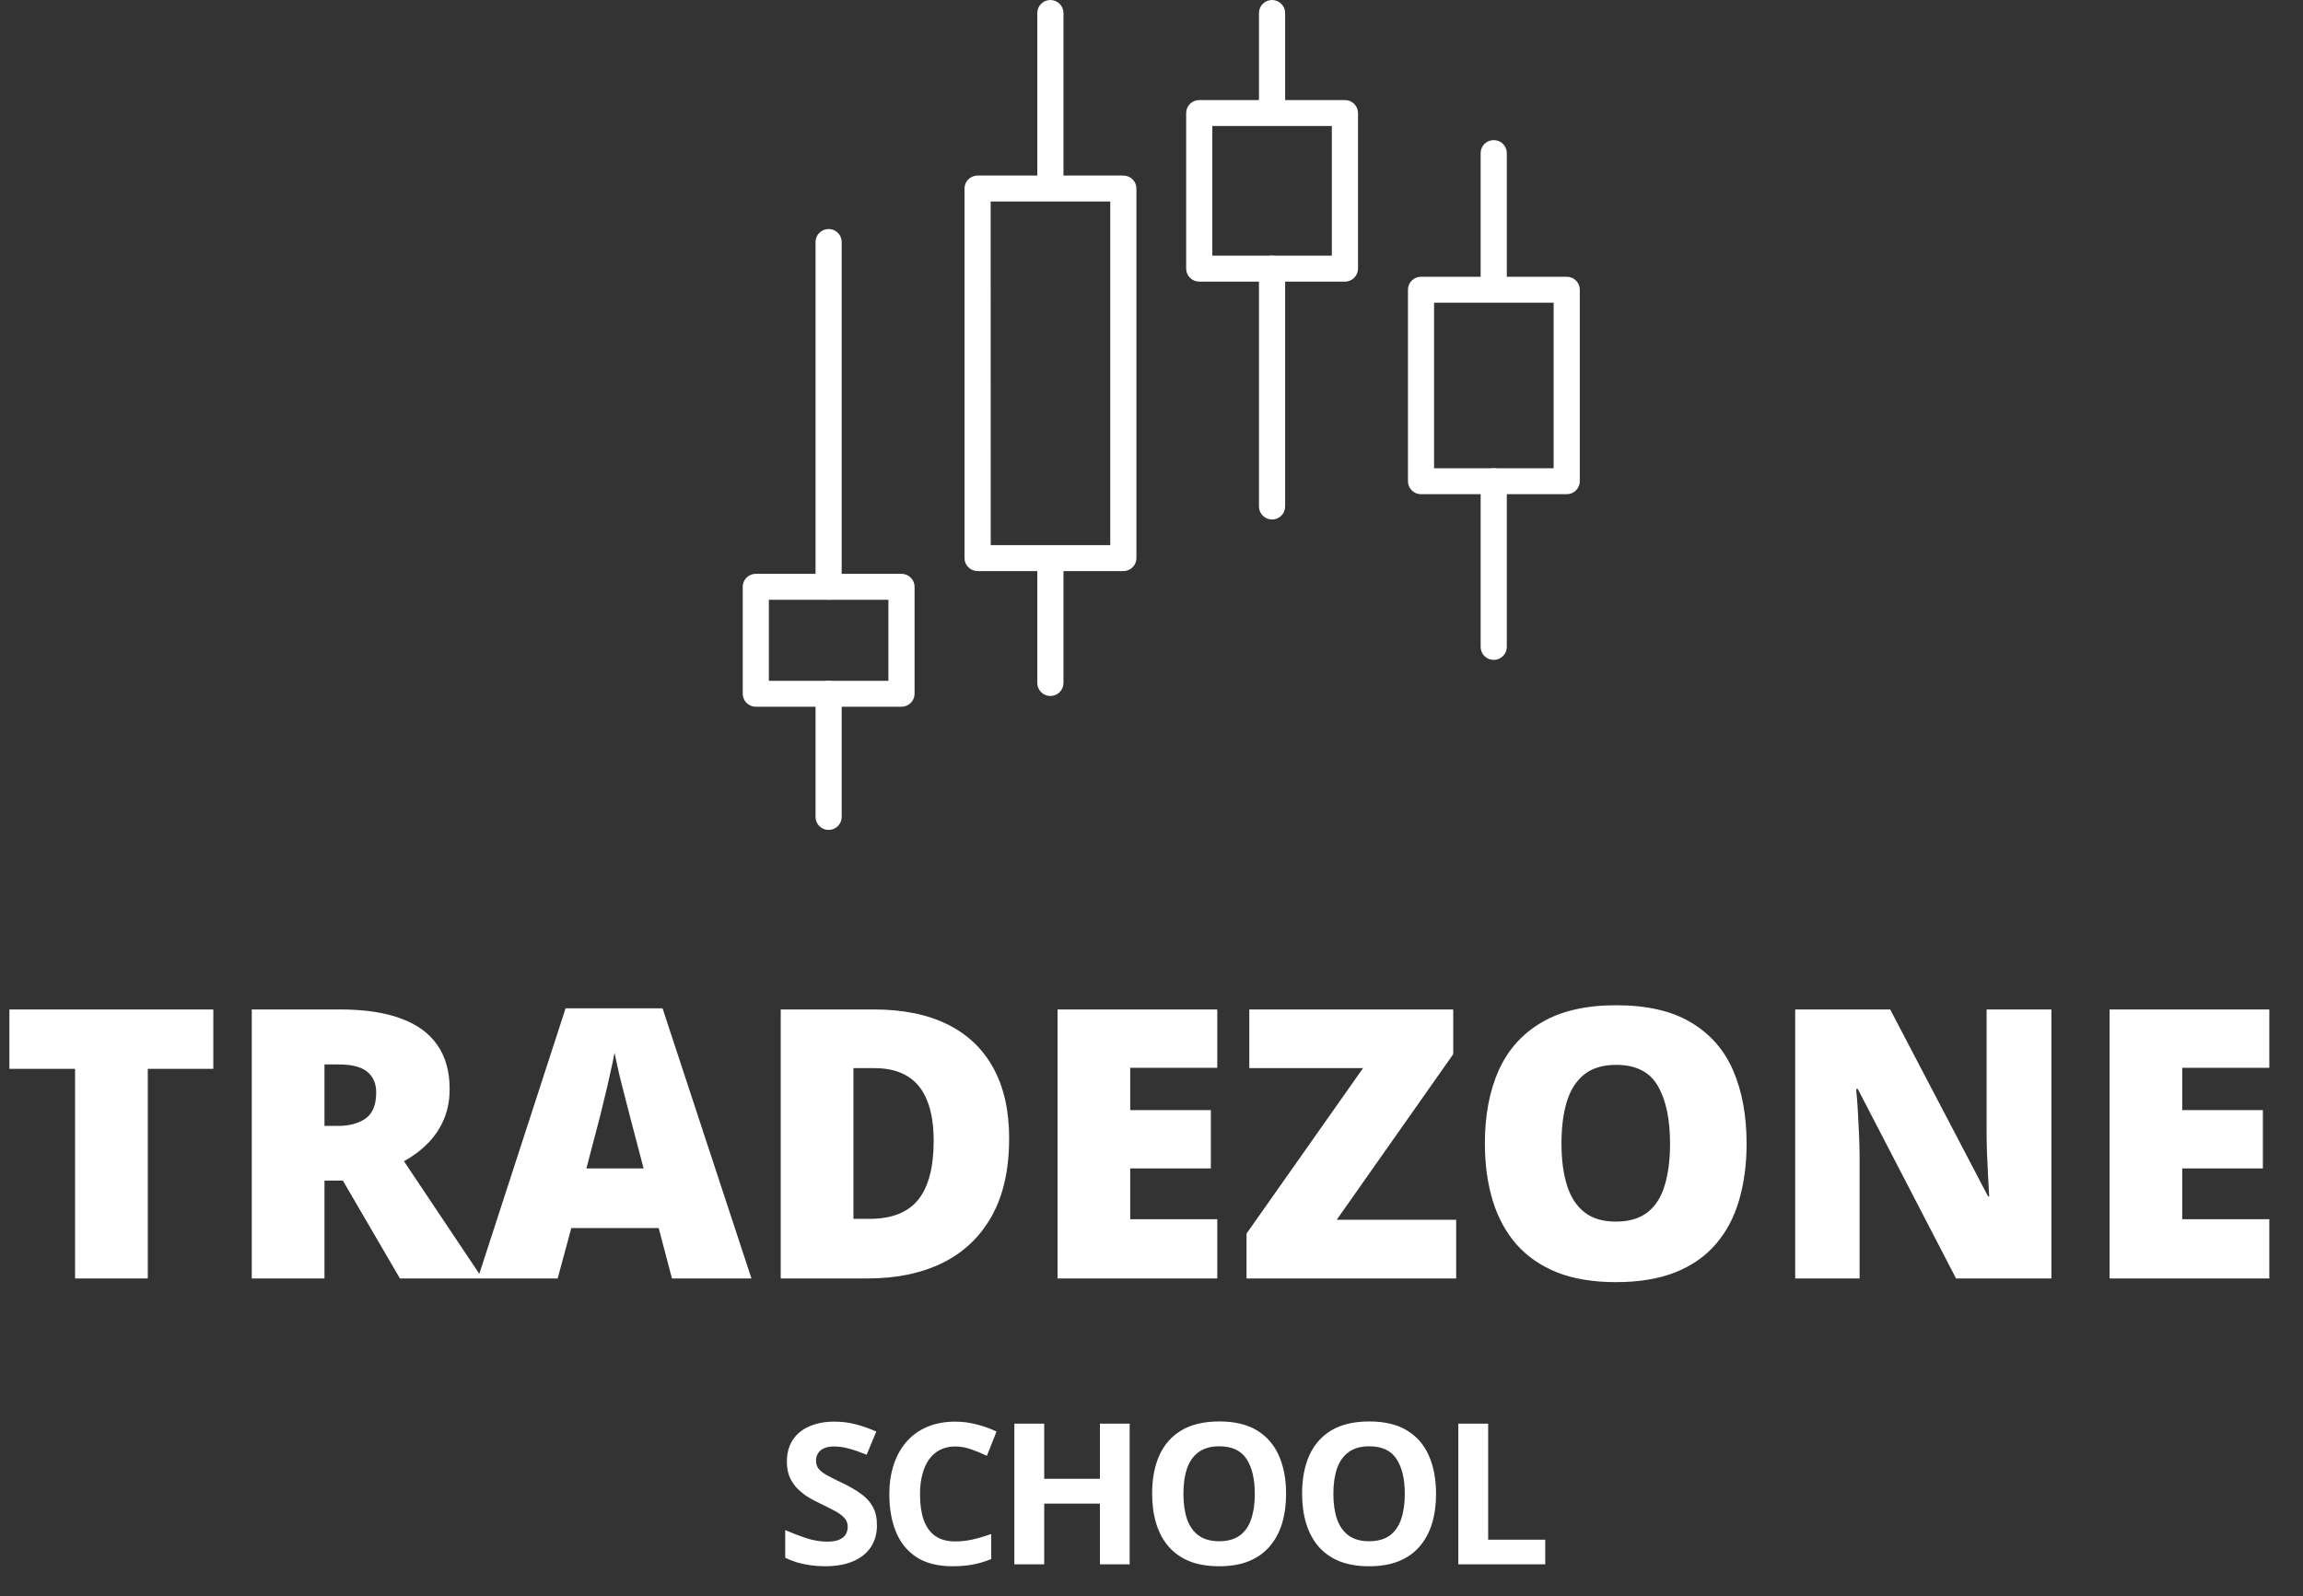
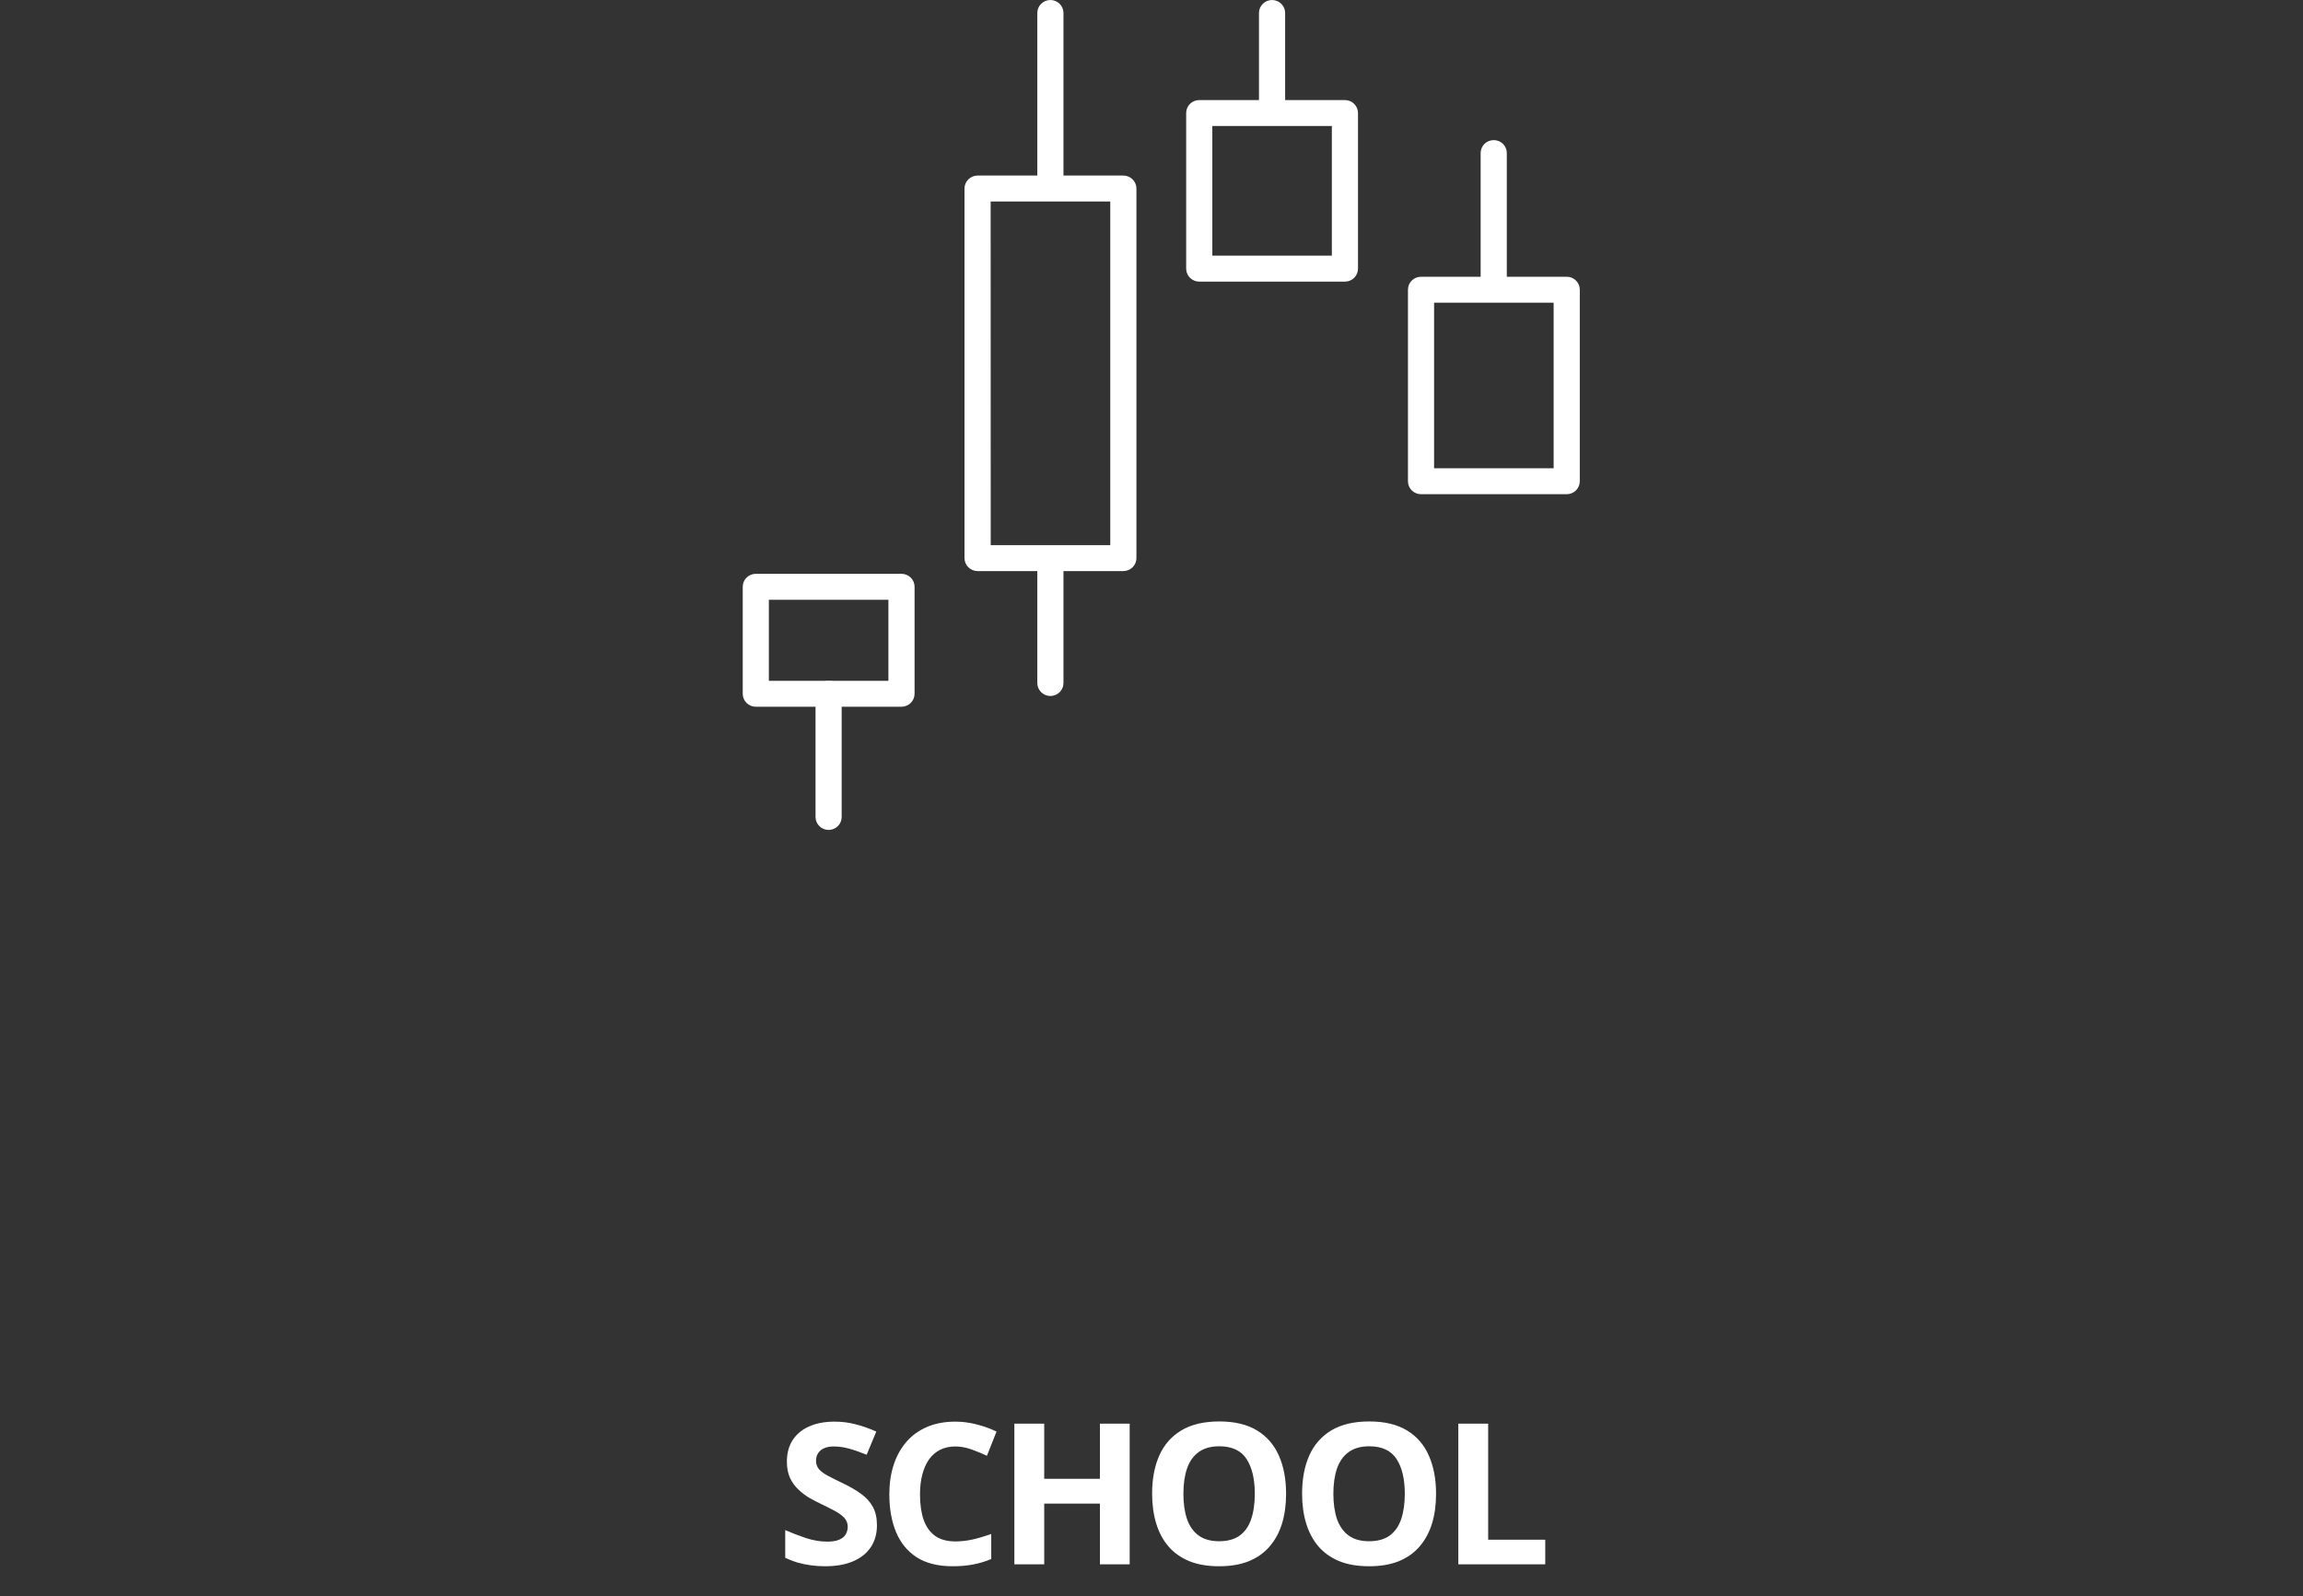
<svg xmlns="http://www.w3.org/2000/svg" width="75" height="52" viewBox="0 0 75 52" fill="none">
  <rect x="0" y="0" width="75" height="52" fill="#333333" stroke="none" />
  <path d="M36.583 18.603H31.836C31.723 18.603 31.615 18.558 31.535 18.479C31.455 18.4 31.41 18.292 31.41 18.18V6.141C31.41 6.029 31.455 5.922 31.535 5.843C31.615 5.763 31.723 5.719 31.836 5.719H36.583C36.696 5.719 36.804 5.763 36.884 5.843C36.964 5.922 37.009 6.029 37.009 6.141V18.18C37.009 18.292 36.964 18.4 36.884 18.479C36.804 18.558 36.696 18.603 36.583 18.603ZM32.264 17.758H36.157V6.564H32.262L32.264 17.758Z" fill="white" />
  <path d="M34.207 6.531C34.094 6.531 33.986 6.486 33.906 6.407C33.826 6.328 33.781 6.22 33.781 6.108V0.422C33.781 0.31 33.826 0.203 33.906 0.124C33.986 0.045 34.094 0 34.207 0C34.32 0 34.428 0.045 34.508 0.124C34.588 0.203 34.633 0.31 34.633 0.422V6.125C34.629 6.234 34.582 6.337 34.502 6.413C34.423 6.489 34.317 6.531 34.207 6.531Z" fill="white" />
  <path d="M34.207 22.672C34.094 22.672 33.986 22.627 33.906 22.548C33.826 22.468 33.781 22.361 33.781 22.249V18.181C33.781 18.069 33.826 17.962 33.906 17.882C33.986 17.803 34.094 17.759 34.207 17.759C34.32 17.759 34.428 17.803 34.508 17.882C34.588 17.962 34.633 18.069 34.633 18.181V22.247C34.633 22.303 34.623 22.358 34.601 22.409C34.58 22.461 34.549 22.508 34.509 22.547C34.469 22.586 34.422 22.618 34.371 22.639C34.319 22.66 34.263 22.672 34.207 22.672Z" fill="white" />
  <path d="M51.022 16.099H46.278C46.164 16.099 46.056 16.054 45.976 15.975C45.896 15.896 45.852 15.788 45.852 15.676V9.437C45.852 9.325 45.896 9.218 45.976 9.138C46.056 9.059 46.164 9.015 46.278 9.015H51.022C51.135 9.015 51.243 9.059 51.323 9.138C51.403 9.218 51.448 9.325 51.448 9.437V15.676C51.448 15.788 51.403 15.896 51.323 15.975C51.243 16.054 51.135 16.099 51.022 16.099ZM46.703 15.254H50.596V9.86H46.703V15.254Z" fill="white" />
  <path d="M48.645 9.823C48.532 9.823 48.423 9.778 48.343 9.699C48.264 9.62 48.219 9.512 48.219 9.4V4.986C48.219 4.874 48.264 4.767 48.343 4.687C48.423 4.608 48.532 4.564 48.645 4.564C48.758 4.564 48.866 4.608 48.946 4.687C49.026 4.767 49.071 4.874 49.071 4.986V9.4C49.071 9.512 49.026 9.62 48.946 9.699C48.866 9.778 48.758 9.823 48.645 9.823Z" fill="white" />
-   <path d="M48.645 21.496C48.532 21.496 48.423 21.451 48.343 21.372C48.264 21.293 48.219 21.185 48.219 21.073V15.677C48.219 15.565 48.264 15.457 48.343 15.378C48.423 15.299 48.532 15.254 48.645 15.254C48.758 15.254 48.866 15.299 48.946 15.378C49.026 15.457 49.071 15.565 49.071 15.677V21.073C49.071 21.185 49.026 21.293 48.946 21.372C48.866 21.451 48.758 21.496 48.645 21.496Z" fill="white" />
  <path d="M43.799 9.174H39.055C38.942 9.174 38.834 9.129 38.754 9.05C38.674 8.971 38.629 8.863 38.629 8.751V3.682C38.629 3.57 38.674 3.463 38.754 3.383C38.834 3.304 38.942 3.26 39.055 3.26H43.799C43.912 3.26 44.021 3.304 44.1 3.383C44.18 3.463 44.225 3.57 44.225 3.682V8.751C44.225 8.863 44.18 8.971 44.1 9.05C44.021 9.129 43.912 9.174 43.799 9.174ZM39.481 8.329H43.373V4.104H39.481V8.329Z" fill="white" />
  <path d="M41.426 4.076C41.313 4.076 41.205 4.032 41.125 3.953C41.045 3.873 41 3.766 41 3.654V0.422C41 0.31 41.045 0.203 41.125 0.124C41.205 0.045 41.313 0 41.426 0C41.539 0 41.647 0.045 41.727 0.124C41.807 0.203 41.852 0.31 41.852 0.422V3.654C41.852 3.766 41.807 3.873 41.727 3.953C41.647 4.032 41.539 4.076 41.426 4.076Z" fill="white" />
-   <path d="M41.426 16.923C41.313 16.923 41.205 16.878 41.125 16.799C41.045 16.72 41 16.612 41 16.5V8.751C41 8.639 41.045 8.531 41.125 8.452C41.205 8.373 41.313 8.328 41.426 8.328C41.539 8.328 41.647 8.373 41.727 8.452C41.807 8.531 41.852 8.639 41.852 8.751V16.5C41.852 16.612 41.807 16.72 41.727 16.799C41.647 16.878 41.539 16.923 41.426 16.923Z" fill="white" />
  <path d="M29.358 23.022H24.613C24.5 23.022 24.392 22.977 24.312 22.898C24.232 22.819 24.188 22.712 24.188 22.6V19.115C24.188 19.003 24.232 18.895 24.312 18.816C24.392 18.737 24.5 18.692 24.613 18.692H29.358C29.471 18.692 29.579 18.737 29.659 18.816C29.739 18.895 29.784 19.003 29.784 19.115V22.6C29.784 22.712 29.739 22.819 29.659 22.898C29.579 22.977 29.471 23.022 29.358 23.022ZM25.039 22.177H28.932V19.537H25.039V22.177Z" fill="white" />
  <path d="M26.985 27.035C26.872 27.035 26.763 26.99 26.683 26.911C26.604 26.832 26.559 26.724 26.559 26.613V22.599C26.559 22.487 26.604 22.38 26.683 22.301C26.763 22.221 26.872 22.177 26.985 22.177C27.097 22.177 27.206 22.221 27.286 22.301C27.366 22.38 27.41 22.487 27.41 22.599V26.613C27.41 26.724 27.366 26.832 27.286 26.911C27.206 26.99 27.097 27.035 26.985 27.035Z" fill="white" />
-   <path d="M26.985 19.538C26.872 19.538 26.763 19.493 26.683 19.414C26.604 19.335 26.559 19.227 26.559 19.115V7.883C26.559 7.771 26.604 7.663 26.683 7.584C26.763 7.505 26.872 7.46 26.985 7.46C27.097 7.46 27.206 7.505 27.286 7.584C27.366 7.663 27.41 7.771 27.41 7.883V19.115C27.41 19.227 27.366 19.335 27.286 19.414C27.206 19.493 27.097 19.538 26.985 19.538Z" fill="white" />
-   <path d="M4.813 41.646H2.445V34.819H0.306V32.883H6.947V34.819H4.813V41.646ZM11.07 32.883C11.866 32.883 12.527 32.981 13.054 33.177C13.582 33.369 13.977 33.657 14.241 34.04C14.509 34.424 14.643 34.901 14.643 35.473C14.643 35.828 14.583 36.152 14.463 36.444C14.343 36.735 14.171 36.997 13.947 37.229C13.728 37.457 13.464 37.656 13.156 37.828L15.71 41.646H13.024L11.166 38.458H10.567V41.646H8.199V32.883H11.07ZM11.034 34.675H10.567V36.677H11.011C11.374 36.677 11.672 36.597 11.903 36.438C12.135 36.278 12.251 35.992 12.251 35.581C12.251 35.297 12.155 35.075 11.963 34.915C11.772 34.755 11.462 34.675 11.034 34.675ZM21.883 41.646L21.451 40.004H18.605L18.161 41.646H15.56L18.419 32.847H21.577L24.472 41.646H21.883ZM20.96 38.062L20.582 36.623C20.543 36.468 20.485 36.246 20.409 35.958C20.333 35.666 20.257 35.367 20.181 35.059C20.109 34.748 20.053 34.492 20.013 34.292C19.977 34.492 19.925 34.739 19.857 35.035C19.793 35.327 19.725 35.617 19.653 35.904C19.585 36.192 19.526 36.432 19.474 36.623L19.096 38.062H20.96ZM32.864 37.079C32.864 38.098 32.674 38.945 32.294 39.62C31.915 40.296 31.379 40.803 30.688 41.143C30 41.478 29.191 41.646 28.26 41.646H25.425V32.883H28.458C29.401 32.883 30.2 33.045 30.856 33.369C31.511 33.693 32.008 34.166 32.348 34.789C32.692 35.413 32.864 36.176 32.864 37.079ZM30.406 37.163C30.406 36.632 30.334 36.192 30.19 35.844C30.05 35.493 29.839 35.231 29.555 35.059C29.271 34.883 28.914 34.795 28.482 34.795H27.793V39.704H28.32C29.04 39.704 29.567 39.496 29.903 39.081C30.238 38.661 30.406 38.022 30.406 37.163ZM39.642 41.646H34.44V32.883H39.642V34.783H36.807V36.162H39.433V38.062H36.807V39.716H39.642V41.646ZM47.422 41.646H40.595V40.184L44.389 34.795H40.685V32.883H47.326V34.34L43.532 39.734H47.422V41.646ZM56.88 37.253C56.88 37.928 56.798 38.544 56.635 39.099C56.475 39.65 56.223 40.126 55.879 40.525C55.536 40.925 55.094 41.233 54.555 41.448C54.015 41.66 53.37 41.766 52.619 41.766C51.884 41.766 51.246 41.66 50.707 41.448C50.171 41.233 49.73 40.927 49.382 40.531C49.035 40.132 48.777 39.654 48.609 39.099C48.441 38.544 48.357 37.924 48.357 37.241C48.357 36.33 48.507 35.539 48.807 34.867C49.111 34.192 49.578 33.671 50.209 33.303C50.841 32.931 51.648 32.746 52.631 32.746C53.63 32.746 54.441 32.931 55.064 33.303C55.692 33.675 56.151 34.198 56.443 34.873C56.734 35.549 56.88 36.342 56.88 37.253ZM50.851 37.253C50.851 37.78 50.911 38.234 51.031 38.613C51.15 38.993 51.34 39.285 51.6 39.489C51.86 39.692 52.199 39.794 52.619 39.794C53.054 39.794 53.4 39.692 53.656 39.489C53.916 39.285 54.101 38.993 54.213 38.613C54.329 38.234 54.387 37.78 54.387 37.253C54.387 36.462 54.255 35.836 53.991 35.377C53.728 34.917 53.274 34.688 52.631 34.688C52.203 34.688 51.858 34.791 51.594 34.999C51.334 35.207 51.144 35.503 51.025 35.886C50.909 36.27 50.851 36.725 50.851 37.253ZM66.806 41.646H63.701L60.501 35.473H60.447C60.467 35.66 60.485 35.886 60.501 36.15C60.517 36.414 60.531 36.683 60.542 36.959C60.554 37.231 60.56 37.477 60.56 37.696V41.646H58.463V32.883H61.556L64.744 38.973H64.78C64.768 38.781 64.756 38.559 64.744 38.308C64.732 38.052 64.72 37.794 64.708 37.535C64.7 37.275 64.696 37.045 64.696 36.845V32.883H66.806V41.646ZM73.903 41.646H68.7V32.883H73.903V34.783H71.067V36.162H73.693V38.062H71.067V39.716H73.903V41.646Z" fill="white" />
  <path d="M28.559 49.686C28.559 49.958 28.494 50.194 28.362 50.394C28.23 50.595 28.038 50.749 27.785 50.858C27.534 50.967 27.229 51.021 26.87 51.021C26.711 51.021 26.555 51.011 26.403 50.99C26.252 50.969 26.107 50.938 25.967 50.899C25.829 50.857 25.698 50.806 25.572 50.745V49.843C25.79 49.939 26.015 50.025 26.249 50.103C26.483 50.18 26.715 50.219 26.945 50.219C27.104 50.219 27.231 50.198 27.328 50.156C27.426 50.114 27.497 50.057 27.541 49.984C27.584 49.91 27.607 49.827 27.607 49.733C27.607 49.618 27.568 49.52 27.491 49.438C27.413 49.357 27.307 49.281 27.171 49.209C27.037 49.138 26.886 49.062 26.716 48.981C26.61 48.931 26.494 48.87 26.368 48.799C26.243 48.726 26.124 48.637 26.011 48.532C25.898 48.428 25.805 48.301 25.732 48.153C25.661 48.003 25.626 47.823 25.626 47.614C25.626 47.34 25.688 47.106 25.814 46.912C25.939 46.718 26.118 46.569 26.35 46.467C26.584 46.362 26.859 46.31 27.177 46.31C27.415 46.31 27.642 46.338 27.857 46.395C28.075 46.449 28.301 46.529 28.537 46.633L28.224 47.388C28.013 47.303 27.824 47.237 27.657 47.191C27.489 47.143 27.319 47.119 27.146 47.119C27.024 47.119 26.921 47.139 26.835 47.178C26.75 47.216 26.685 47.27 26.641 47.341C26.597 47.41 26.575 47.491 26.575 47.583C26.575 47.691 26.607 47.783 26.669 47.858C26.734 47.932 26.83 48.003 26.958 48.072C27.087 48.141 27.248 48.221 27.44 48.313C27.674 48.424 27.874 48.54 28.039 48.661C28.206 48.78 28.335 48.921 28.424 49.084C28.514 49.245 28.559 49.446 28.559 49.686ZM31.112 47.119C30.926 47.119 30.761 47.155 30.616 47.228C30.474 47.3 30.354 47.403 30.256 47.539C30.16 47.675 30.087 47.839 30.037 48.031C29.986 48.223 29.961 48.439 29.961 48.68C29.961 49.004 30.001 49.281 30.08 49.51C30.162 49.738 30.287 49.913 30.457 50.034C30.626 50.153 30.844 50.212 31.112 50.212C31.298 50.212 31.484 50.191 31.669 50.15C31.858 50.108 32.061 50.048 32.281 49.971V50.786C32.078 50.87 31.878 50.929 31.682 50.965C31.486 51.002 31.265 51.021 31.021 51.021C30.549 51.021 30.16 50.924 29.855 50.73C29.552 50.533 29.327 50.259 29.181 49.908C29.035 49.555 28.962 49.144 28.962 48.673C28.962 48.327 29.009 48.009 29.102 47.721C29.197 47.432 29.334 47.183 29.516 46.971C29.698 46.761 29.923 46.597 30.19 46.483C30.458 46.368 30.765 46.31 31.112 46.31C31.339 46.31 31.567 46.339 31.795 46.398C32.025 46.454 32.244 46.533 32.453 46.633L32.14 47.423C31.968 47.341 31.796 47.27 31.622 47.21C31.449 47.149 31.279 47.119 31.112 47.119ZM36.789 50.958H35.82V48.981H34.006V50.958H33.034V46.376H34.006V48.172H35.82V46.376H36.789V50.958ZM41.883 48.661C41.883 49.014 41.839 49.336 41.752 49.626C41.664 49.915 41.53 50.163 41.35 50.372C41.173 50.581 40.947 50.742 40.673 50.855C40.4 50.966 40.076 51.021 39.702 51.021C39.328 51.021 39.004 50.966 38.73 50.855C38.456 50.742 38.23 50.581 38.05 50.372C37.872 50.163 37.74 49.914 37.652 49.623C37.564 49.333 37.52 49.01 37.52 48.655C37.52 48.18 37.597 47.768 37.752 47.417C37.909 47.063 38.149 46.79 38.473 46.595C38.797 46.401 39.209 46.304 39.708 46.304C40.205 46.304 40.614 46.401 40.934 46.595C41.255 46.79 41.493 47.063 41.648 47.417C41.805 47.77 41.883 48.184 41.883 48.661ZM38.539 48.661C38.539 48.981 38.579 49.256 38.658 49.488C38.739 49.718 38.866 49.896 39.037 50.021C39.209 50.145 39.43 50.206 39.702 50.206C39.977 50.206 40.201 50.145 40.373 50.021C40.544 49.896 40.668 49.718 40.745 49.488C40.825 49.256 40.864 48.981 40.864 48.661C40.864 48.18 40.775 47.802 40.595 47.526C40.415 47.251 40.12 47.113 39.708 47.113C39.434 47.113 39.211 47.175 39.037 47.301C38.866 47.424 38.739 47.602 38.658 47.833C38.579 48.063 38.539 48.339 38.539 48.661ZM46.767 48.661C46.767 49.014 46.724 49.336 46.636 49.626C46.548 49.915 46.414 50.163 46.235 50.372C46.057 50.581 45.831 50.742 45.558 50.855C45.284 50.966 44.96 51.021 44.586 51.021C44.212 51.021 43.888 50.966 43.614 50.855C43.341 50.742 43.114 50.581 42.934 50.372C42.757 50.163 42.624 49.914 42.536 49.623C42.448 49.333 42.404 49.01 42.404 48.655C42.404 48.18 42.482 47.768 42.636 47.417C42.793 47.063 43.033 46.79 43.357 46.595C43.681 46.401 44.093 46.304 44.592 46.304C45.09 46.304 45.498 46.401 45.818 46.595C46.14 46.79 46.378 47.063 46.532 47.417C46.689 47.77 46.767 48.184 46.767 48.661ZM43.423 48.661C43.423 48.981 43.463 49.256 43.542 49.488C43.624 49.718 43.75 49.896 43.922 50.021C44.093 50.145 44.314 50.206 44.586 50.206C44.862 50.206 45.085 50.145 45.257 50.021C45.428 49.896 45.552 49.718 45.63 49.488C45.709 49.256 45.749 48.981 45.749 48.661C45.749 48.18 45.659 47.802 45.479 47.526C45.3 47.251 45.004 47.113 44.592 47.113C44.319 47.113 44.095 47.175 43.922 47.301C43.75 47.424 43.624 47.602 43.542 47.833C43.463 48.063 43.423 48.339 43.423 48.661ZM47.492 50.958V46.376H48.464V50.156H50.323V50.958H47.492Z" fill="white" />
</svg>